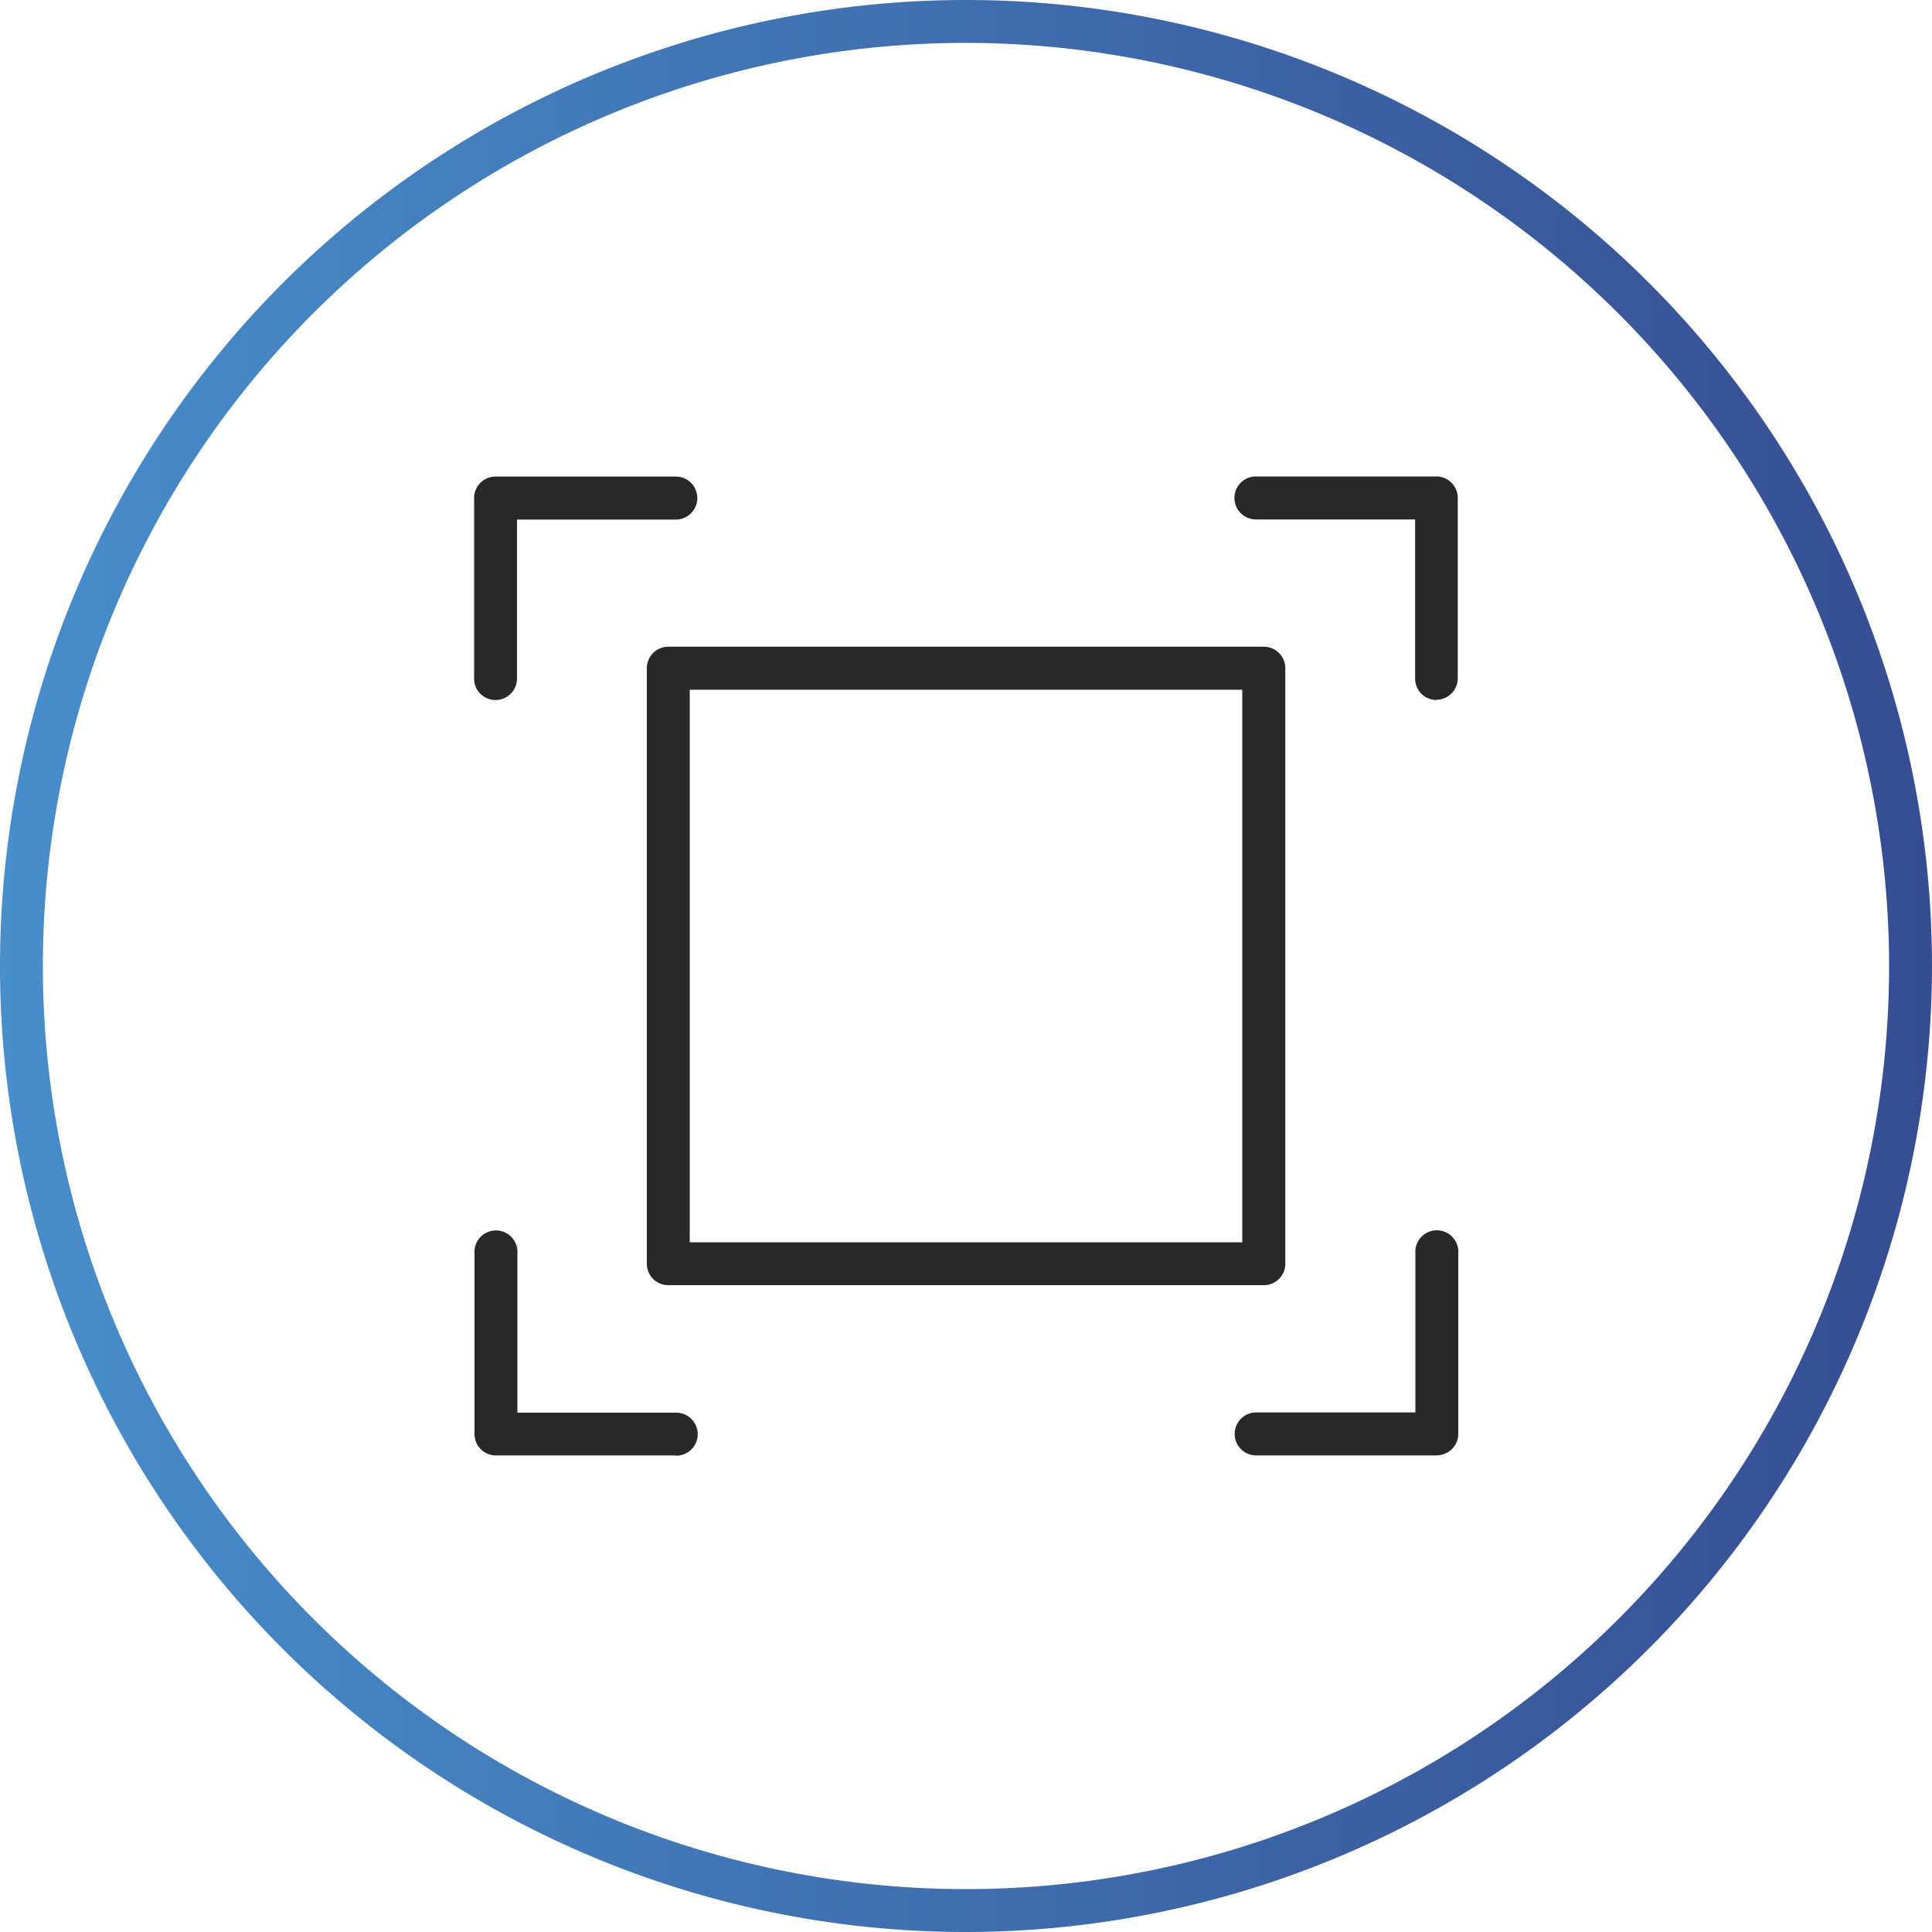
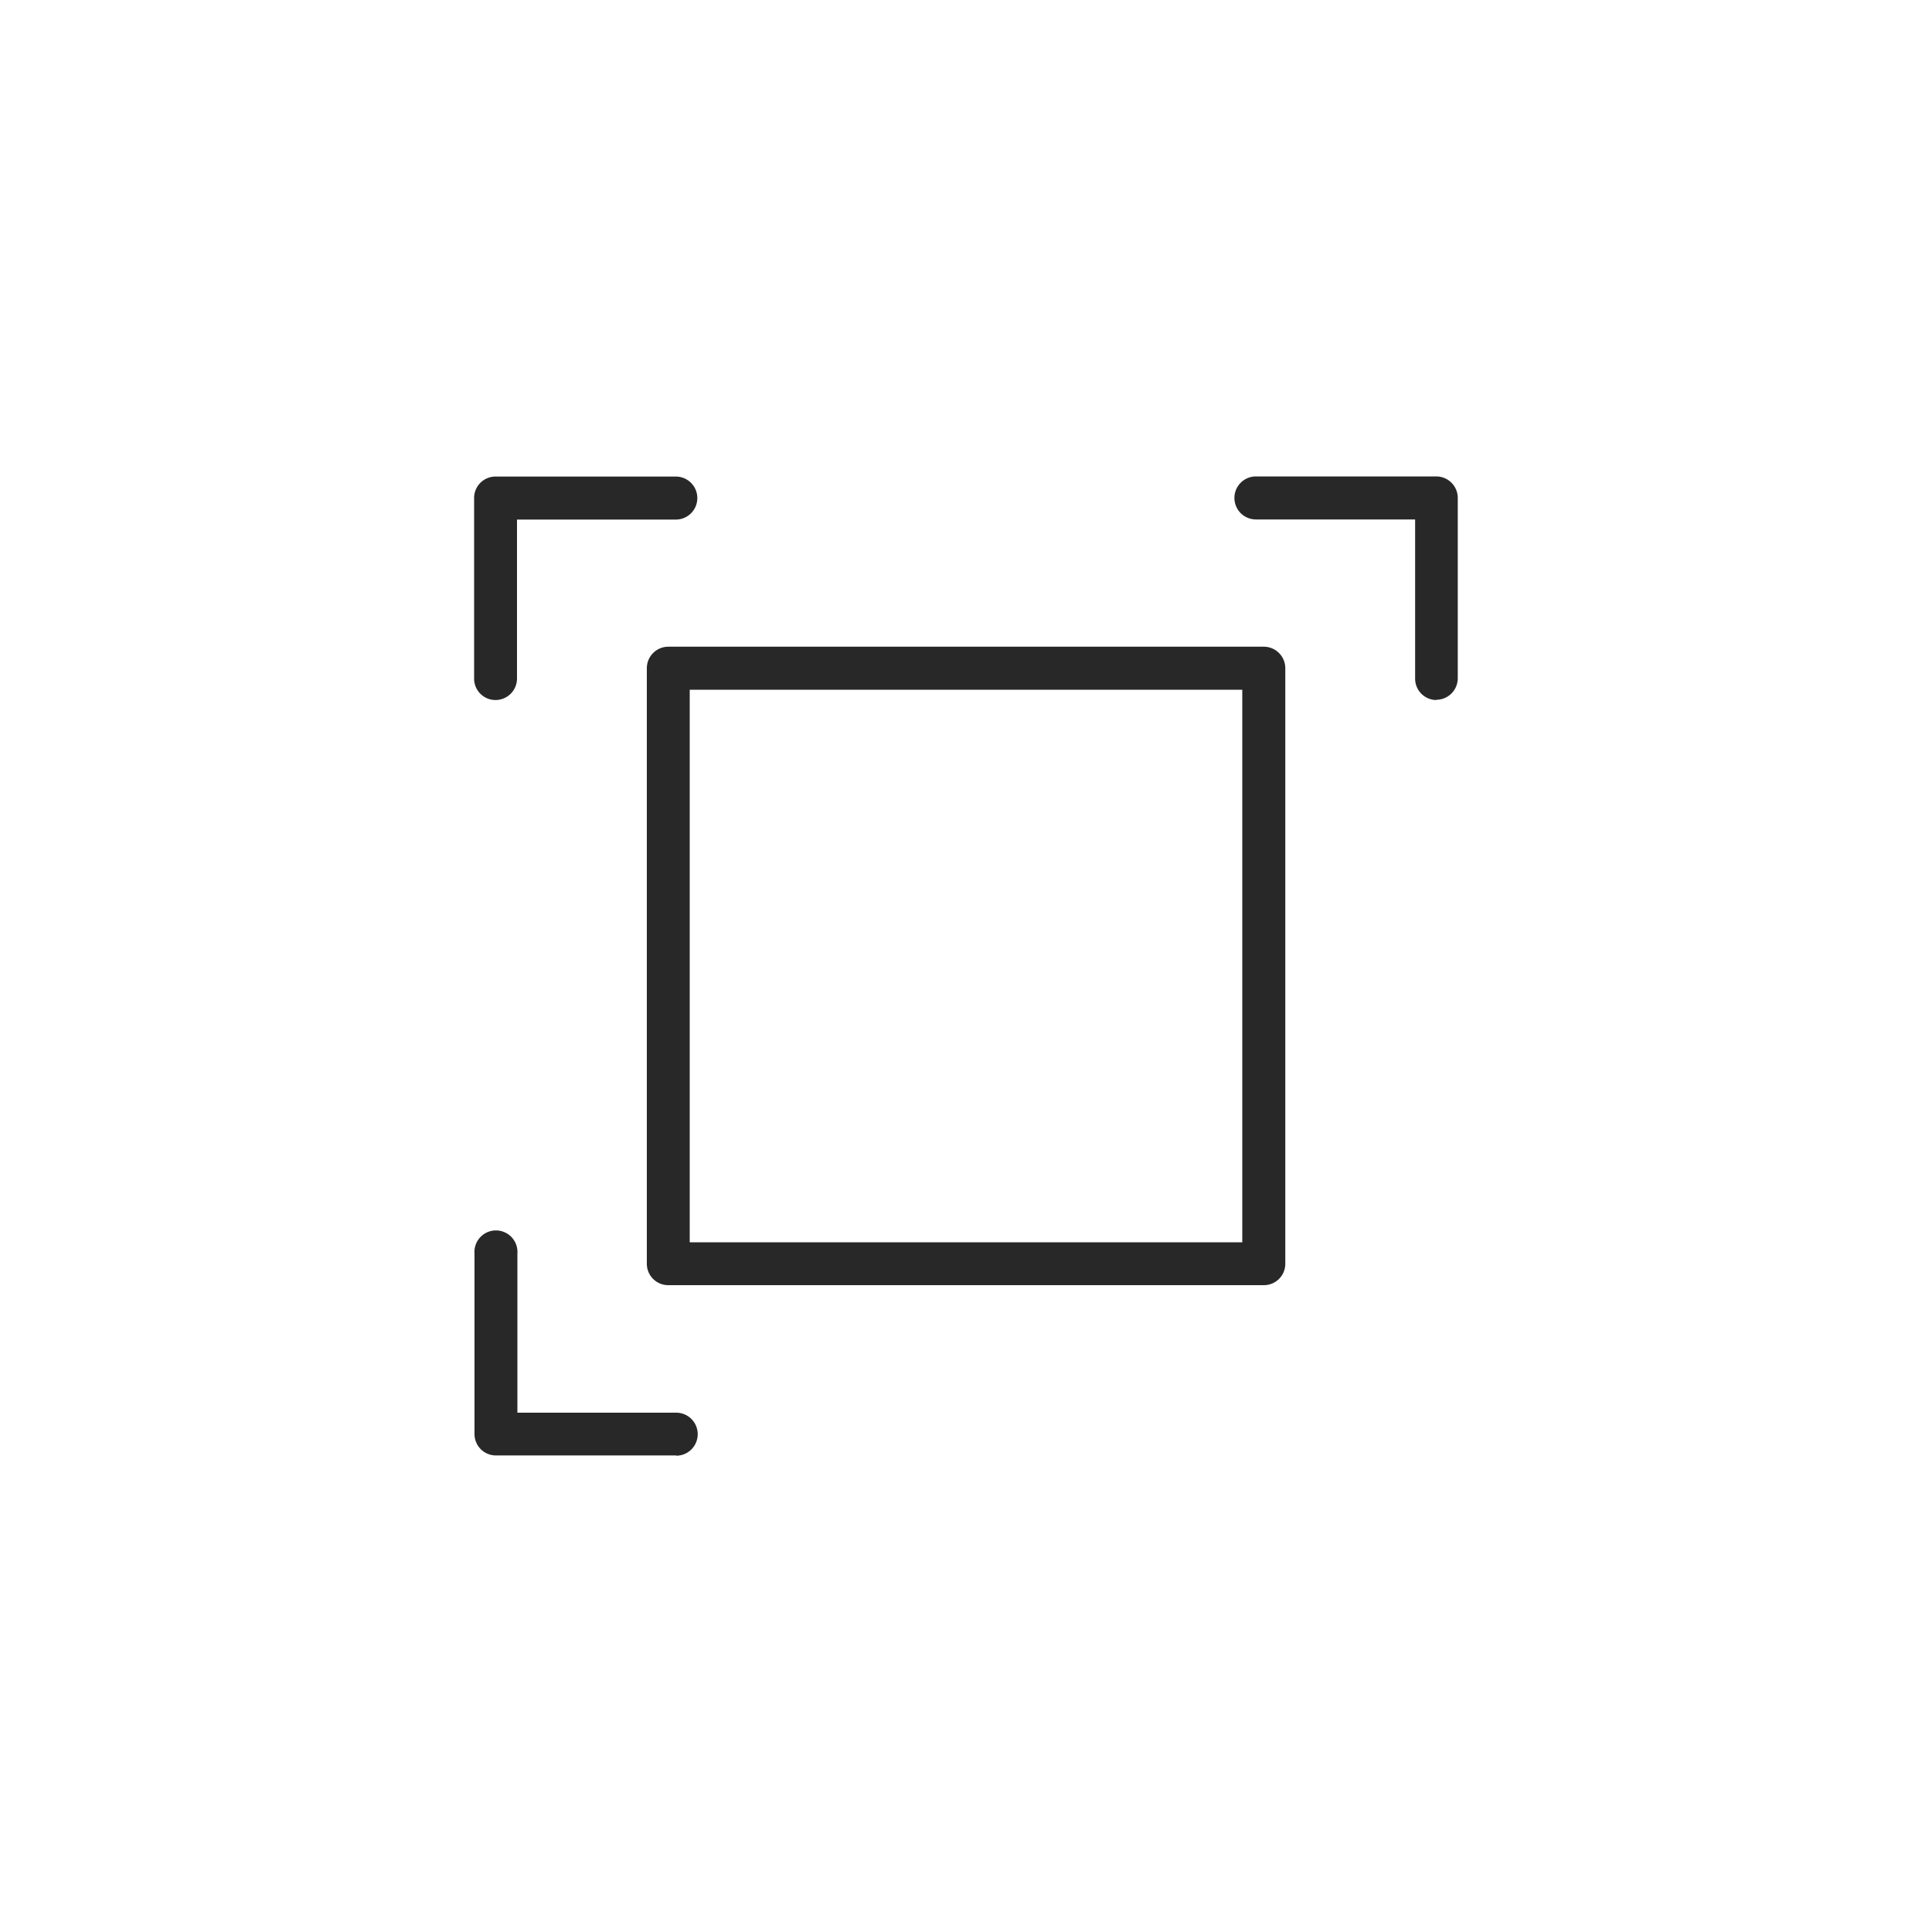
<svg xmlns="http://www.w3.org/2000/svg" id="Layer_1" data-name="Layer 1" width="150" height="150" viewBox="0 0 150 150">
  <defs>
    <style>.cls-1{fill:#282828;}.cls-2{fill:url(#New_Gradient_Swatch_2);}</style>
    <linearGradient id="New_Gradient_Swatch_2" y1="75" x2="150" y2="75" gradientUnits="userSpaceOnUse">
      <stop offset="0" stop-color="#488ecb" />
      <stop offset="1" stop-color="#364d92" />
    </linearGradient>
  </defs>
  <title>dimensions</title>
  <path class="cls-1" d="M38.47,54.35a1.66,1.66,0,0,1-1.66-1.67v-14A1.66,1.66,0,0,1,38.47,37h14a1.67,1.67,0,0,1,0,3.34H40.14V52.68a1.67,1.67,0,0,1-1.67,1.67Z" />
  <path class="cls-1" d="M111.53,54.35a1.66,1.66,0,0,1-1.66-1.67V40.33H97.51a1.67,1.67,0,1,1,0-3.34h14a1.67,1.67,0,0,1,1.67,1.67v14a1.67,1.67,0,0,1-1.67,1.67Z" />
  <path class="cls-1" d="M52.5,113h-14a1.66,1.66,0,0,1-1.66-1.67v-14a1.67,1.67,0,1,1,3.33,0v12.35H52.5a1.67,1.67,0,0,1,0,3.34Z" />
-   <path class="cls-1" d="M111.53,113h-14a1.67,1.67,0,0,1,0-3.34h12.36V97.32a1.67,1.67,0,1,1,3.33,0v14a1.67,1.67,0,0,1-1.67,1.67Z" />
  <path class="cls-1" d="M98.12,99.78H51.89a1.66,1.66,0,0,1-1.67-1.66V51.88a1.67,1.67,0,0,1,1.67-1.67H98.12a1.67,1.67,0,0,1,1.67,1.67V98.12a1.66,1.66,0,0,1-1.67,1.66ZM53.55,96.45h42.9V53.55H53.55v42.9Z" />
-   <path class="cls-2" d="M75,150a75,75,0,1,1,75-75,75.09,75.09,0,0,1-75,75ZM75,3.33A71.67,71.67,0,1,0,146.67,75,71.75,71.75,0,0,0,75,3.33Z" />
</svg>